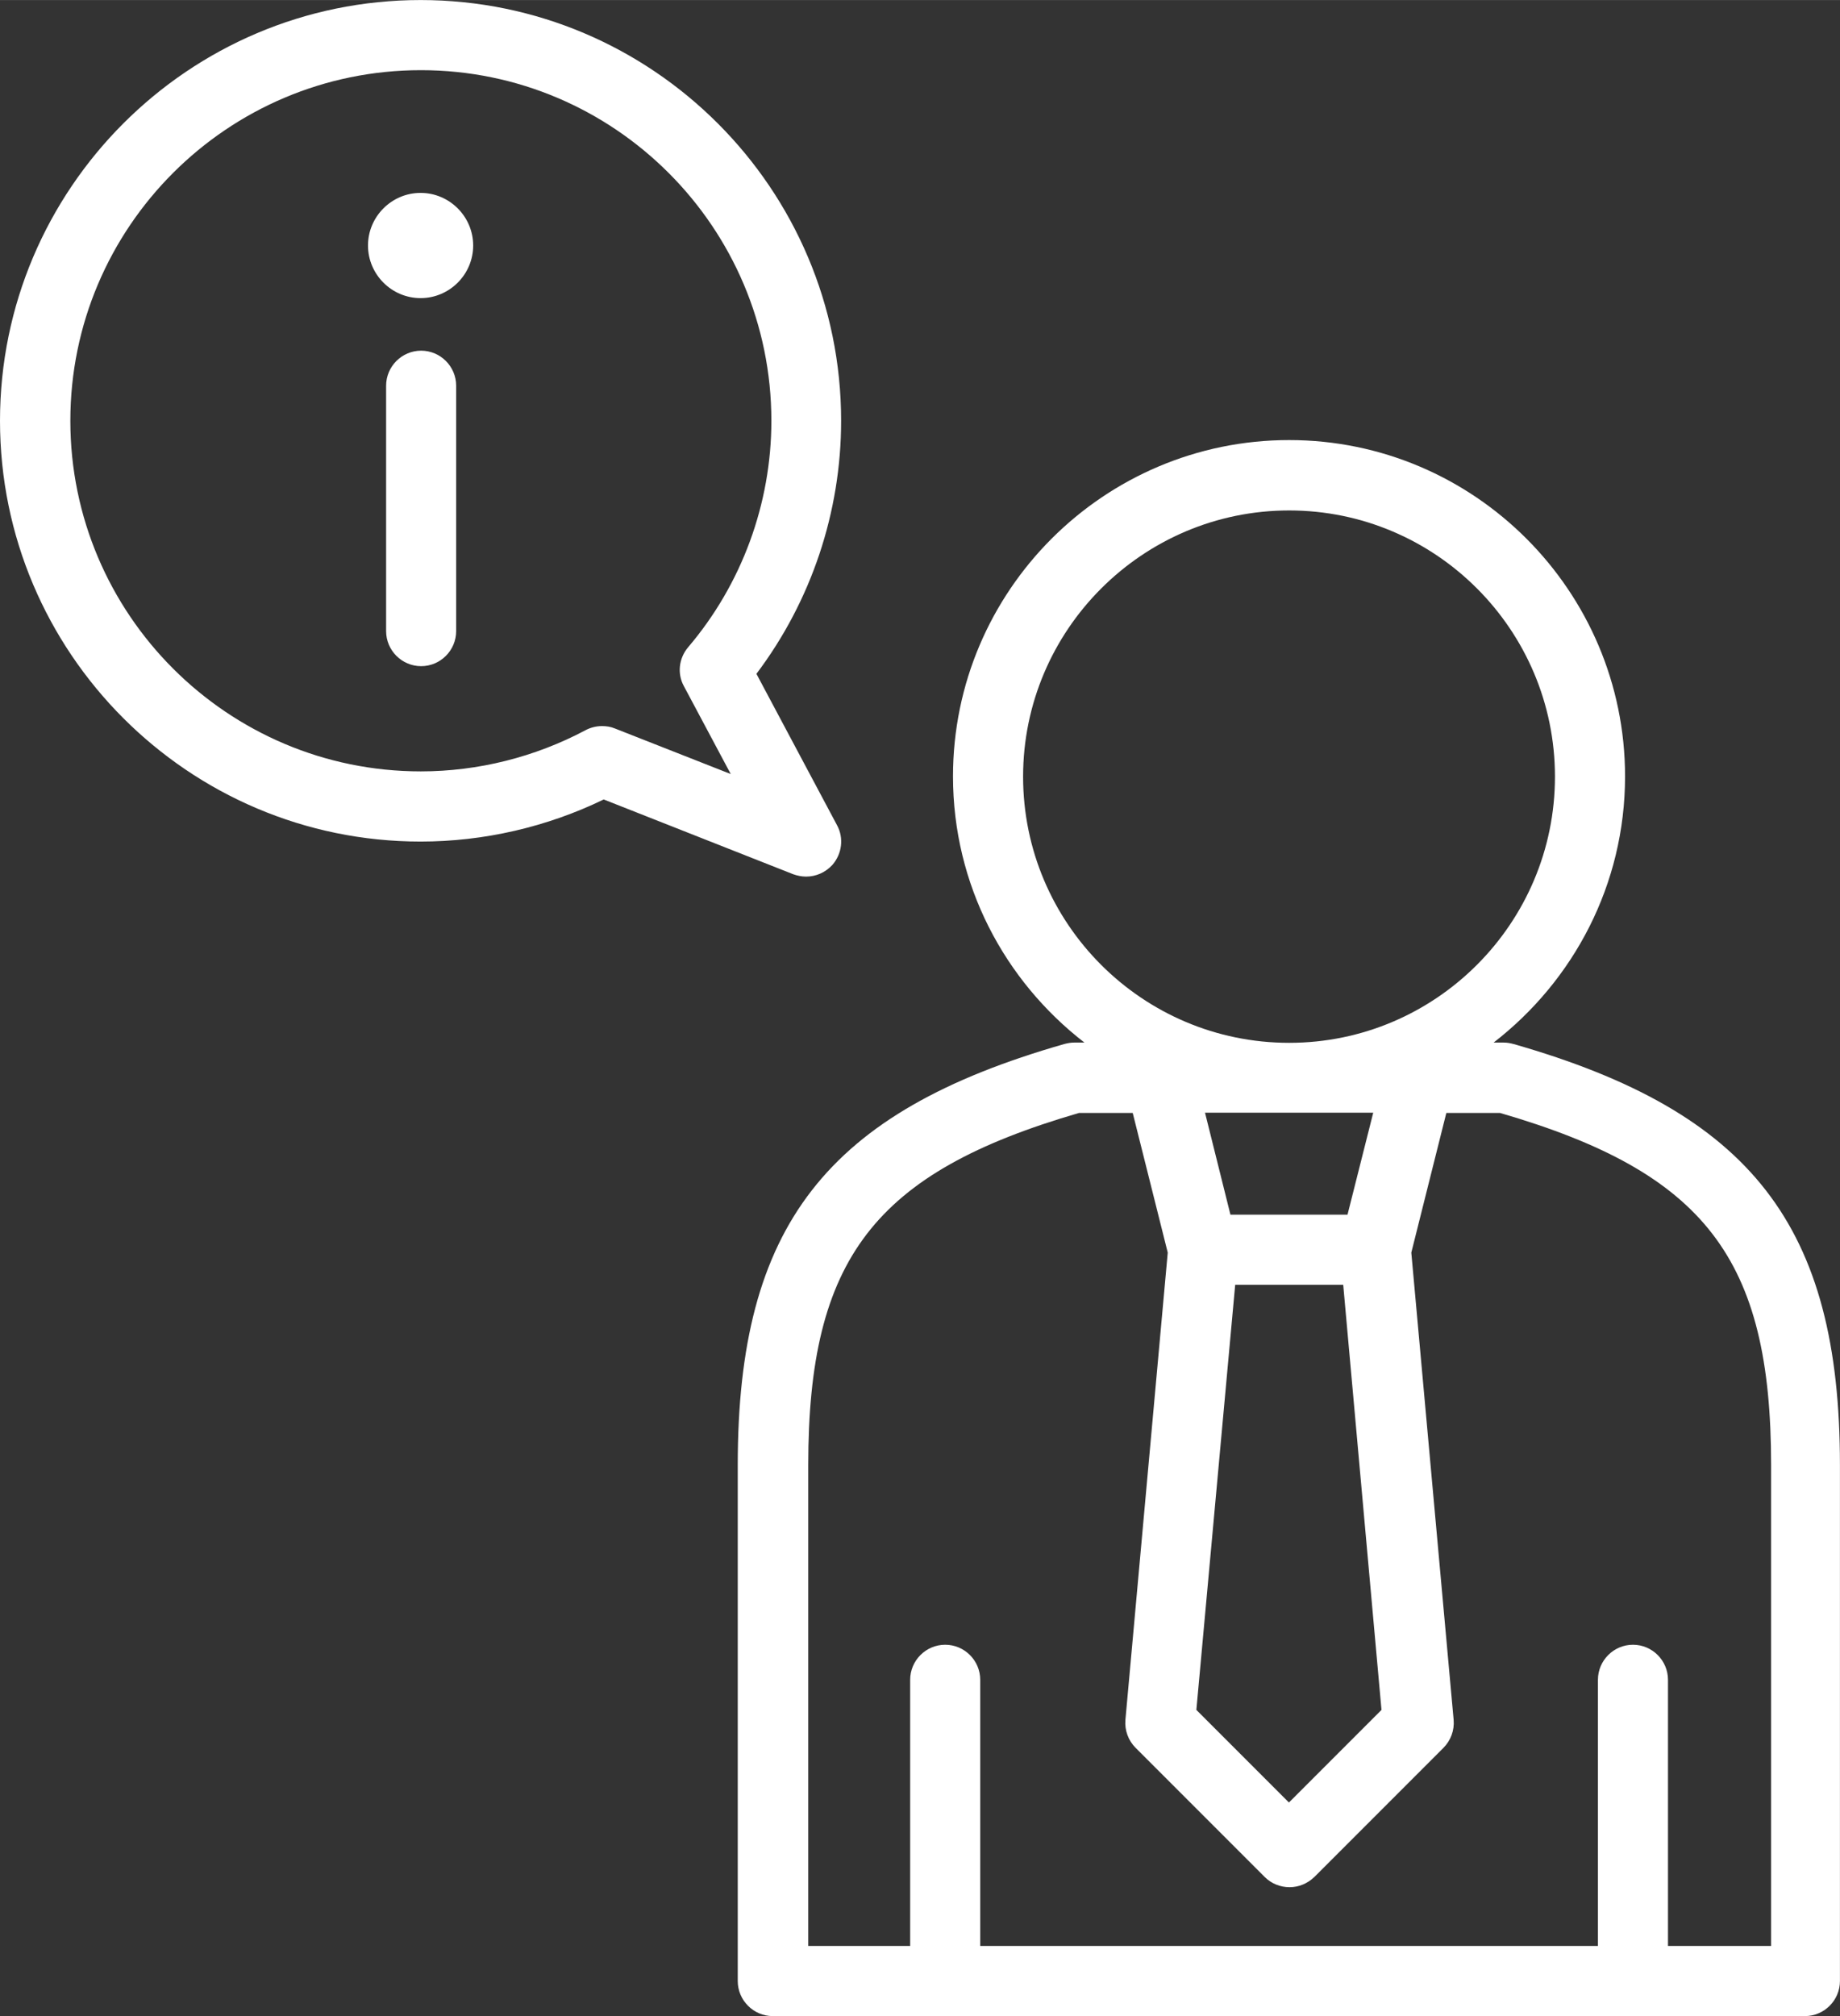
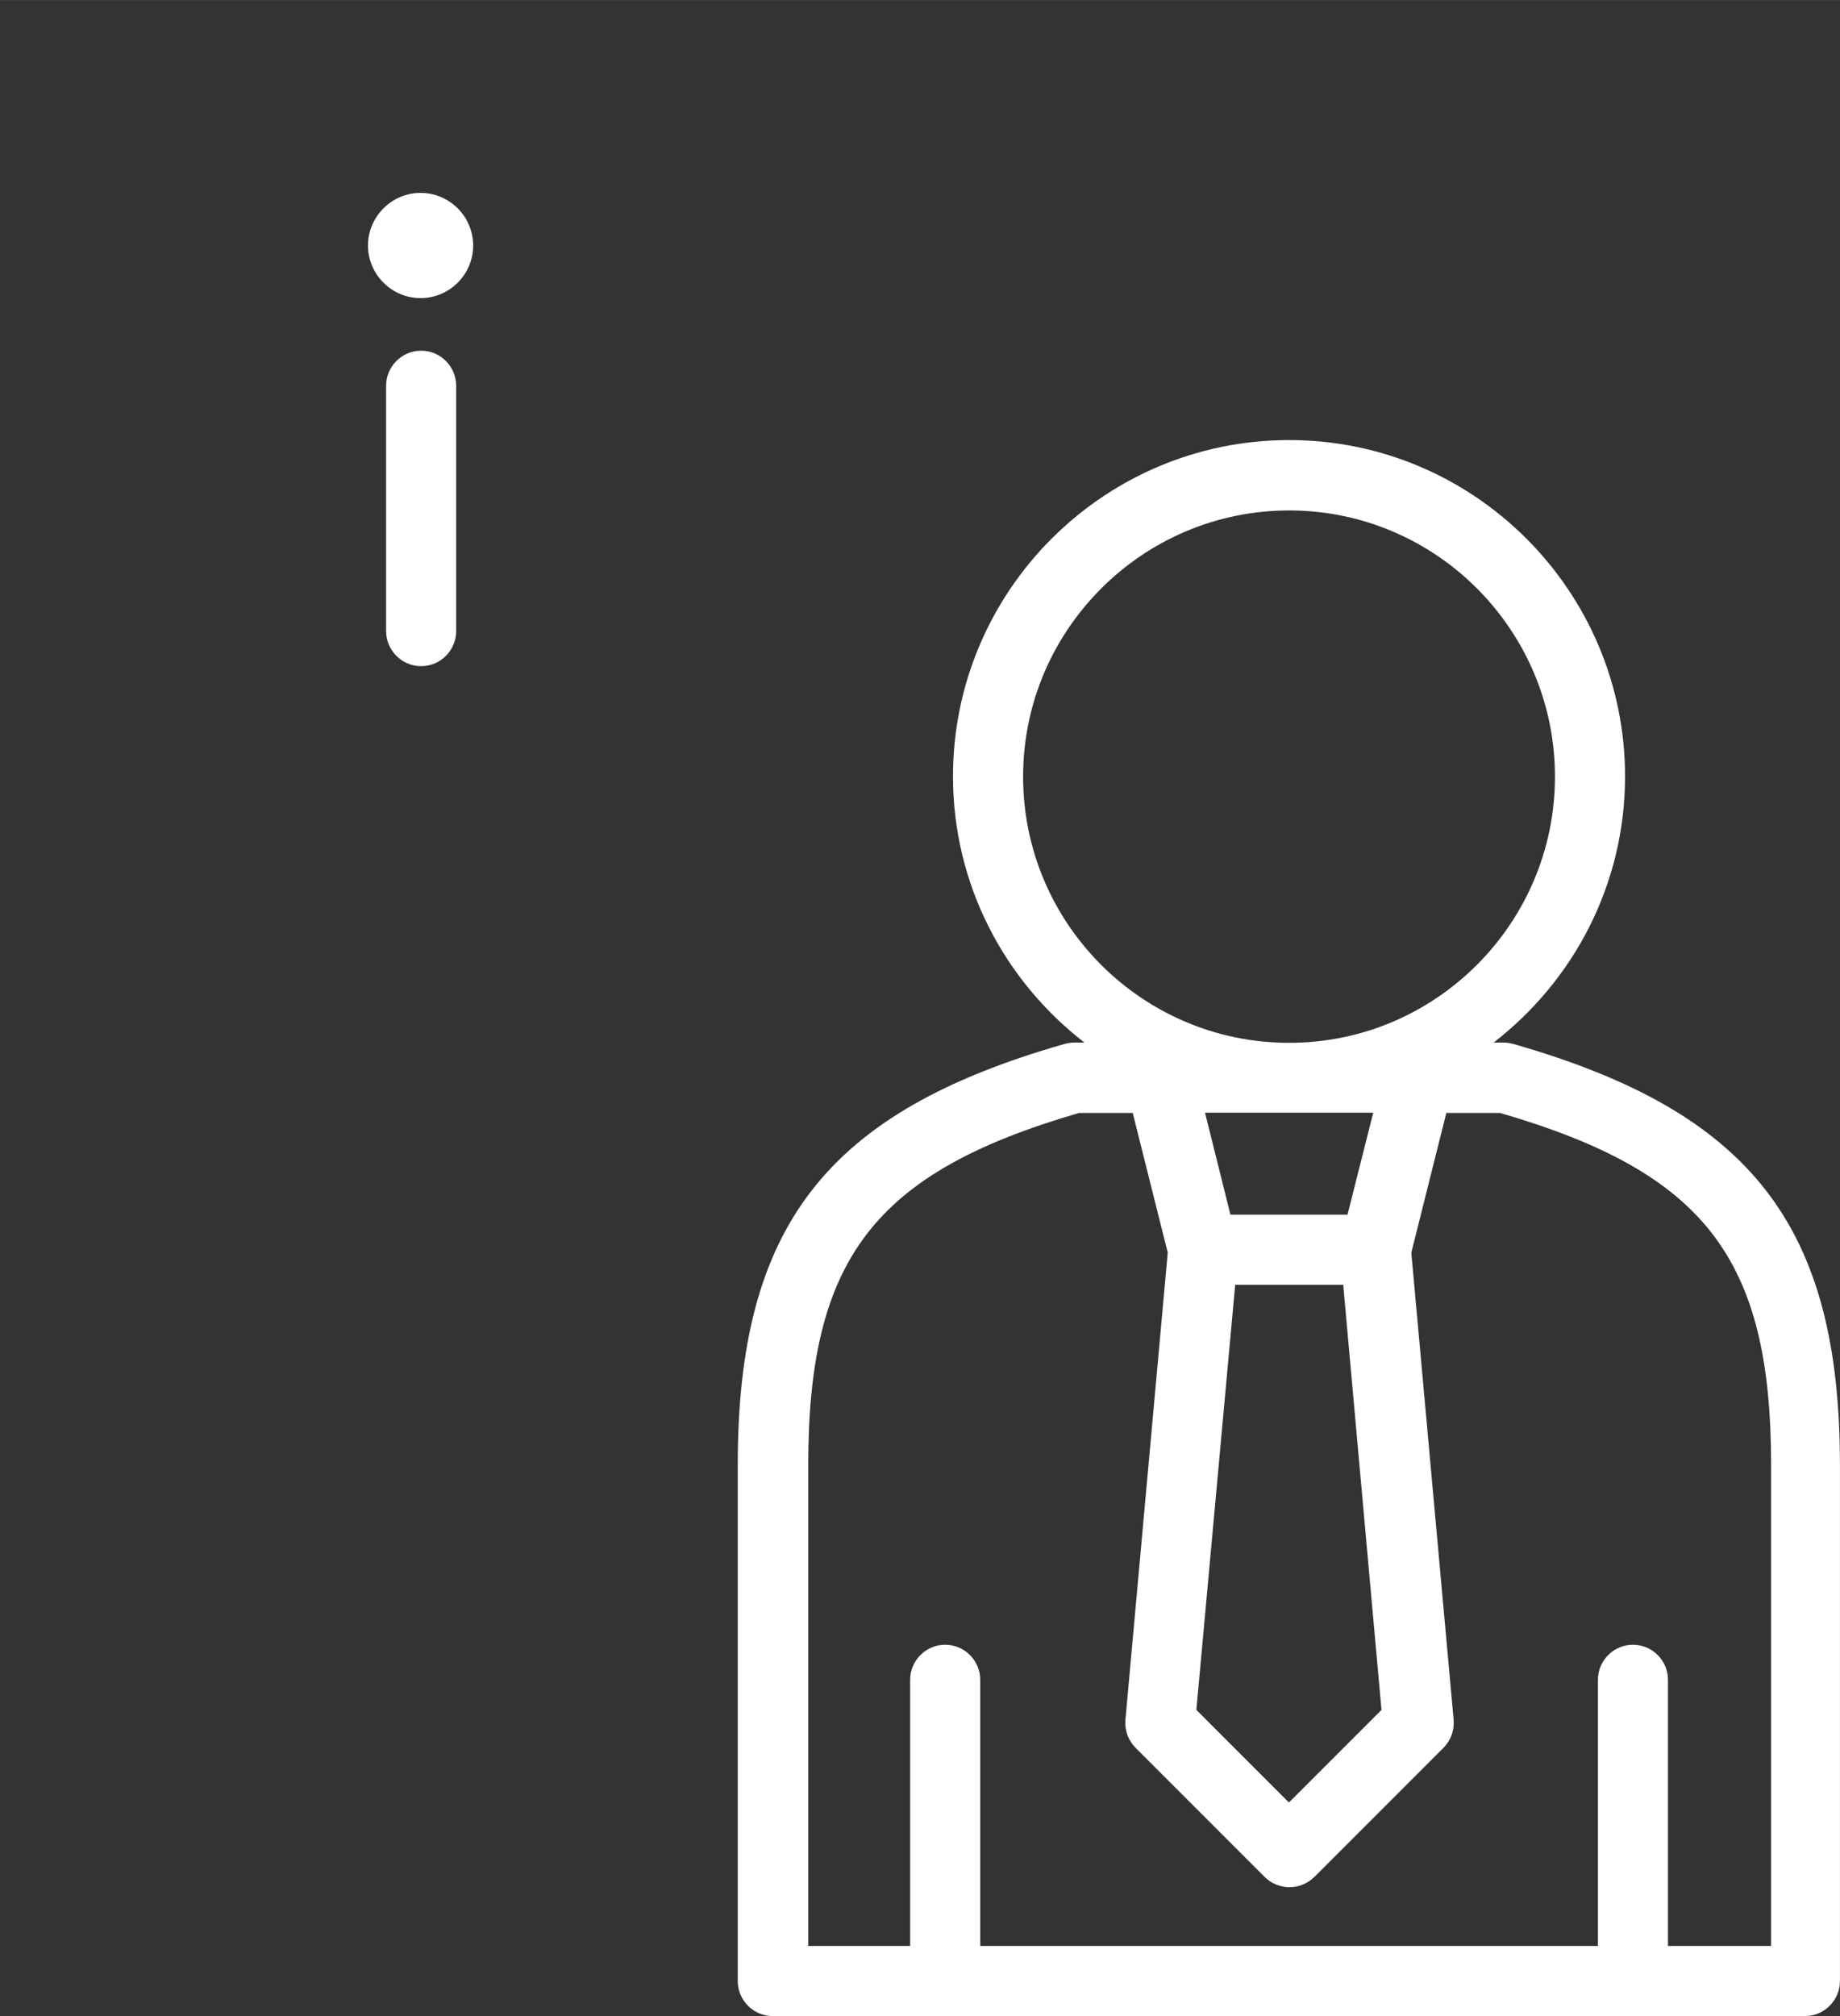
<svg xmlns="http://www.w3.org/2000/svg" id="Layer_1" data-name="Layer 1" width="129.73mm" height="142.09mm" viewBox="0 0 367.75 402.77">
  <rect x="0" y="0" width="367.75" height="402.77" fill="#333333" stroke="none" />
  <defs>
    <style>
      .cls-1 {
        fill: #ffffff;
        stroke-width: 0px;
      }
    </style>
  </defs>
  <path class="cls-1" d="M302.49,208.57c-.64-.18-1.28-.29-1.93-.29h-2.04c15.94-12.32,26.27-31.52,26.27-53.18,0-37.01-30.12-67.19-67.13-67.19s-67.19,30.12-67.19,67.19c0,21.66,10.33,40.86,26.27,53.18h-2.1c-.64,0-1.28.12-1.93.29-47.57,13.6-65.26,36.37-65.26,84.06v103.14c0,3.85,3.15,7,7,7h206.29c3.85,0,7-3.15,7-7v-103.09c0-47.75-17.69-70.51-65.26-84.12ZM246.86,256.67h21.6l7.65,84.93-18.5,18.5-18.5-18.5,7.76-84.93ZM269.33,242.66h-23.41l-5.08-20.37h33.62l-5.14,20.37ZM204.48,155.15c0-29.3,23.87-53.18,53.18-53.18s53.12,23.87,53.12,53.18-23.82,53.18-53.12,53.18c-29.36,0-53.18-23.87-53.18-53.18ZM353.74,388.76h-20.37v-53.18c0-3.85-3.15-7-7-7s-7,3.15-7,7v53.18h-123.46v-53.18c0-3.85-3.15-7-7-7s-7,3.15-7,7v53.18h-20.37v-96.08c0-41.21,13.19-58.43,54.11-70.34h10.74l7,27.9-8.46,93.34c-.18,2.1.58,4.14,2.04,5.6l25.8,25.8c1.34,1.34,3.15,2.04,4.96,2.04s3.56-.7,4.96-2.04l25.8-25.8c1.46-1.46,2.22-3.5,2.04-5.6l-8.46-93.34,7-27.9h10.74c40.98,11.91,54.17,29.13,54.17,70.34v96.08h-.23Z" />
-   <path class="cls-1" d="M161.11,175.12c1.98,0,3.85-.82,5.25-2.33,1.93-2.22,2.33-5.37.93-7.94l-16.11-30.24c10.97-14.53,16.93-32.34,16.93-50.55C168.11,37.71,130.4,0,84.06,0S0,37.71,0,84.06s37.71,84.06,84.06,84.06c12.67,0,25.28-2.92,36.6-8.41l37.88,14.94c.82.29,1.69.47,2.57.47ZM122.87,145.52c-.82-.35-1.69-.47-2.57-.47-1.11,0-2.28.29-3.27.82-10.1,5.37-21.48,8.23-32.92,8.23-38.64,0-70.05-31.4-70.05-70.05S45.47,14.01,84.12,14.01s70.05,31.4,70.05,70.05c0,16.52-5.9,32.63-16.64,45.24-1.87,2.22-2.22,5.31-.82,7.82l9.34,17.51-23.17-9.11Z" />
  <path class="cls-1" d="M84.17,70.05c-3.85,0-7,3.15-7,7v49.03c0,3.85,3.15,7,7,7s7-3.15,7-7v-49.03c0-3.85-3.15-7-7-7Z" />
  <path class="cls-1" d="M84.06,38.53c-5.78,0-10.51,4.73-10.51,10.51s4.73,10.51,10.51,10.51,10.51-4.73,10.51-10.51-4.73-10.51-10.51-10.51Z" />
</svg>